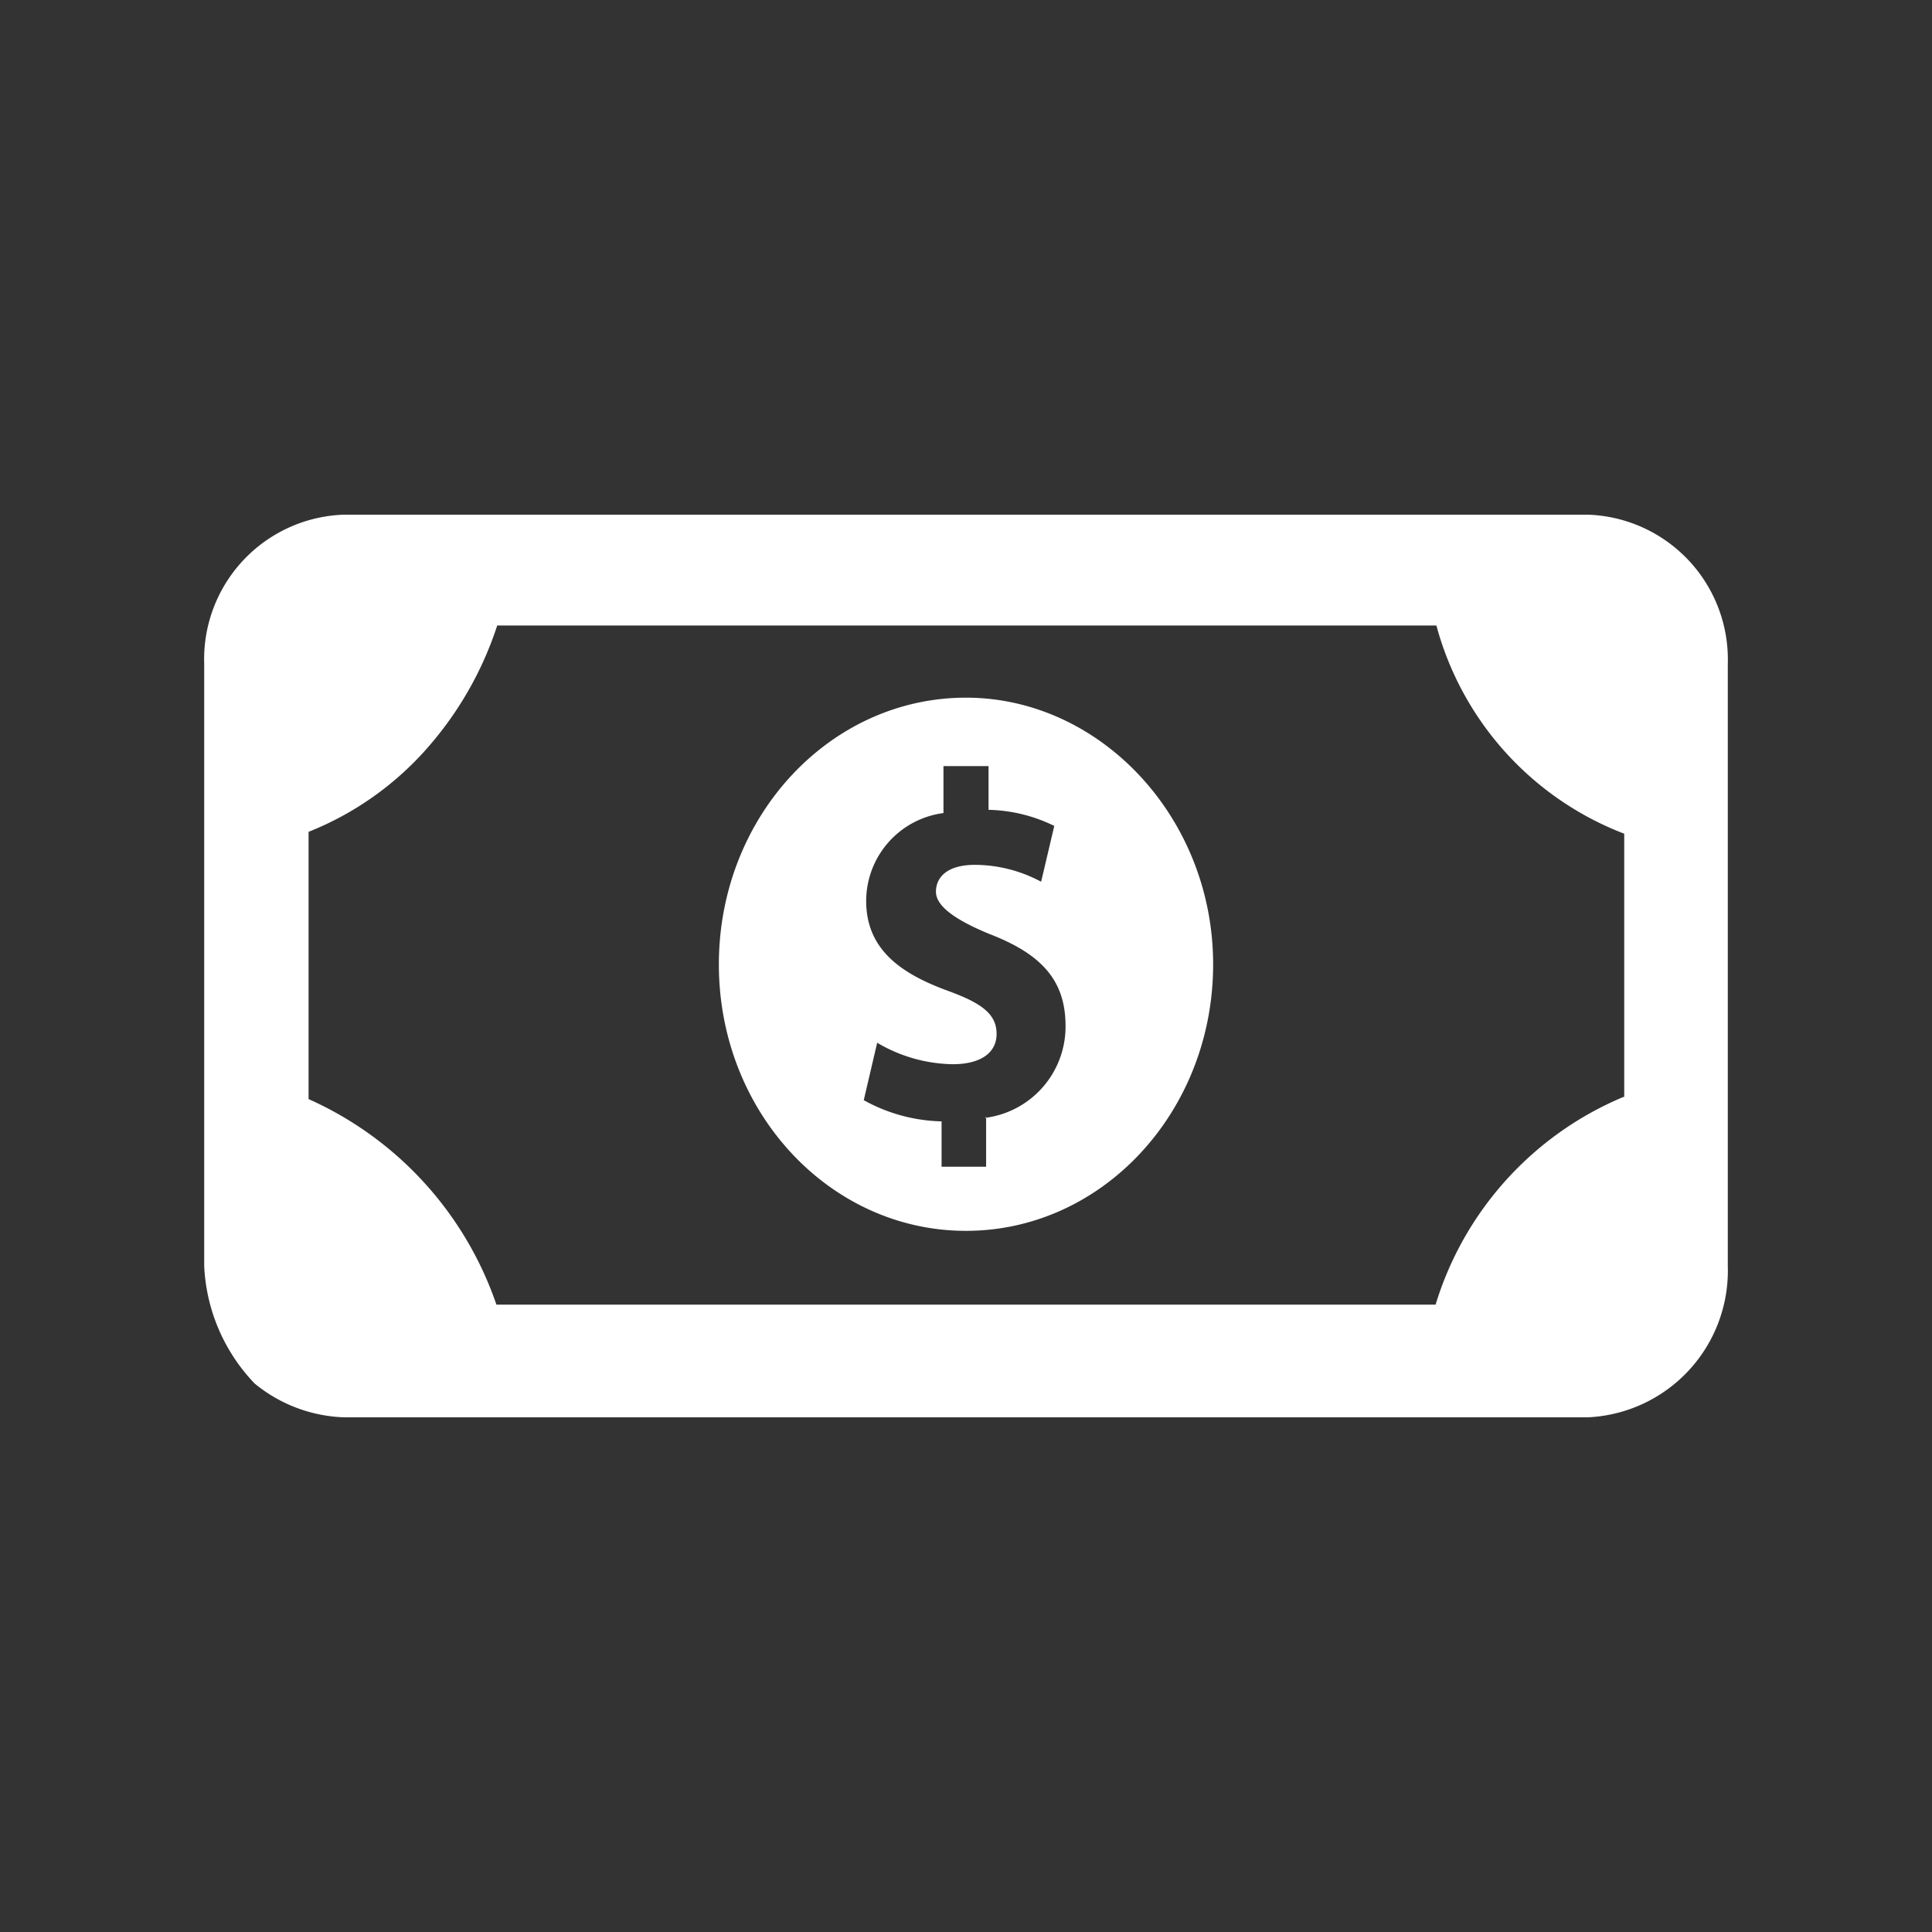
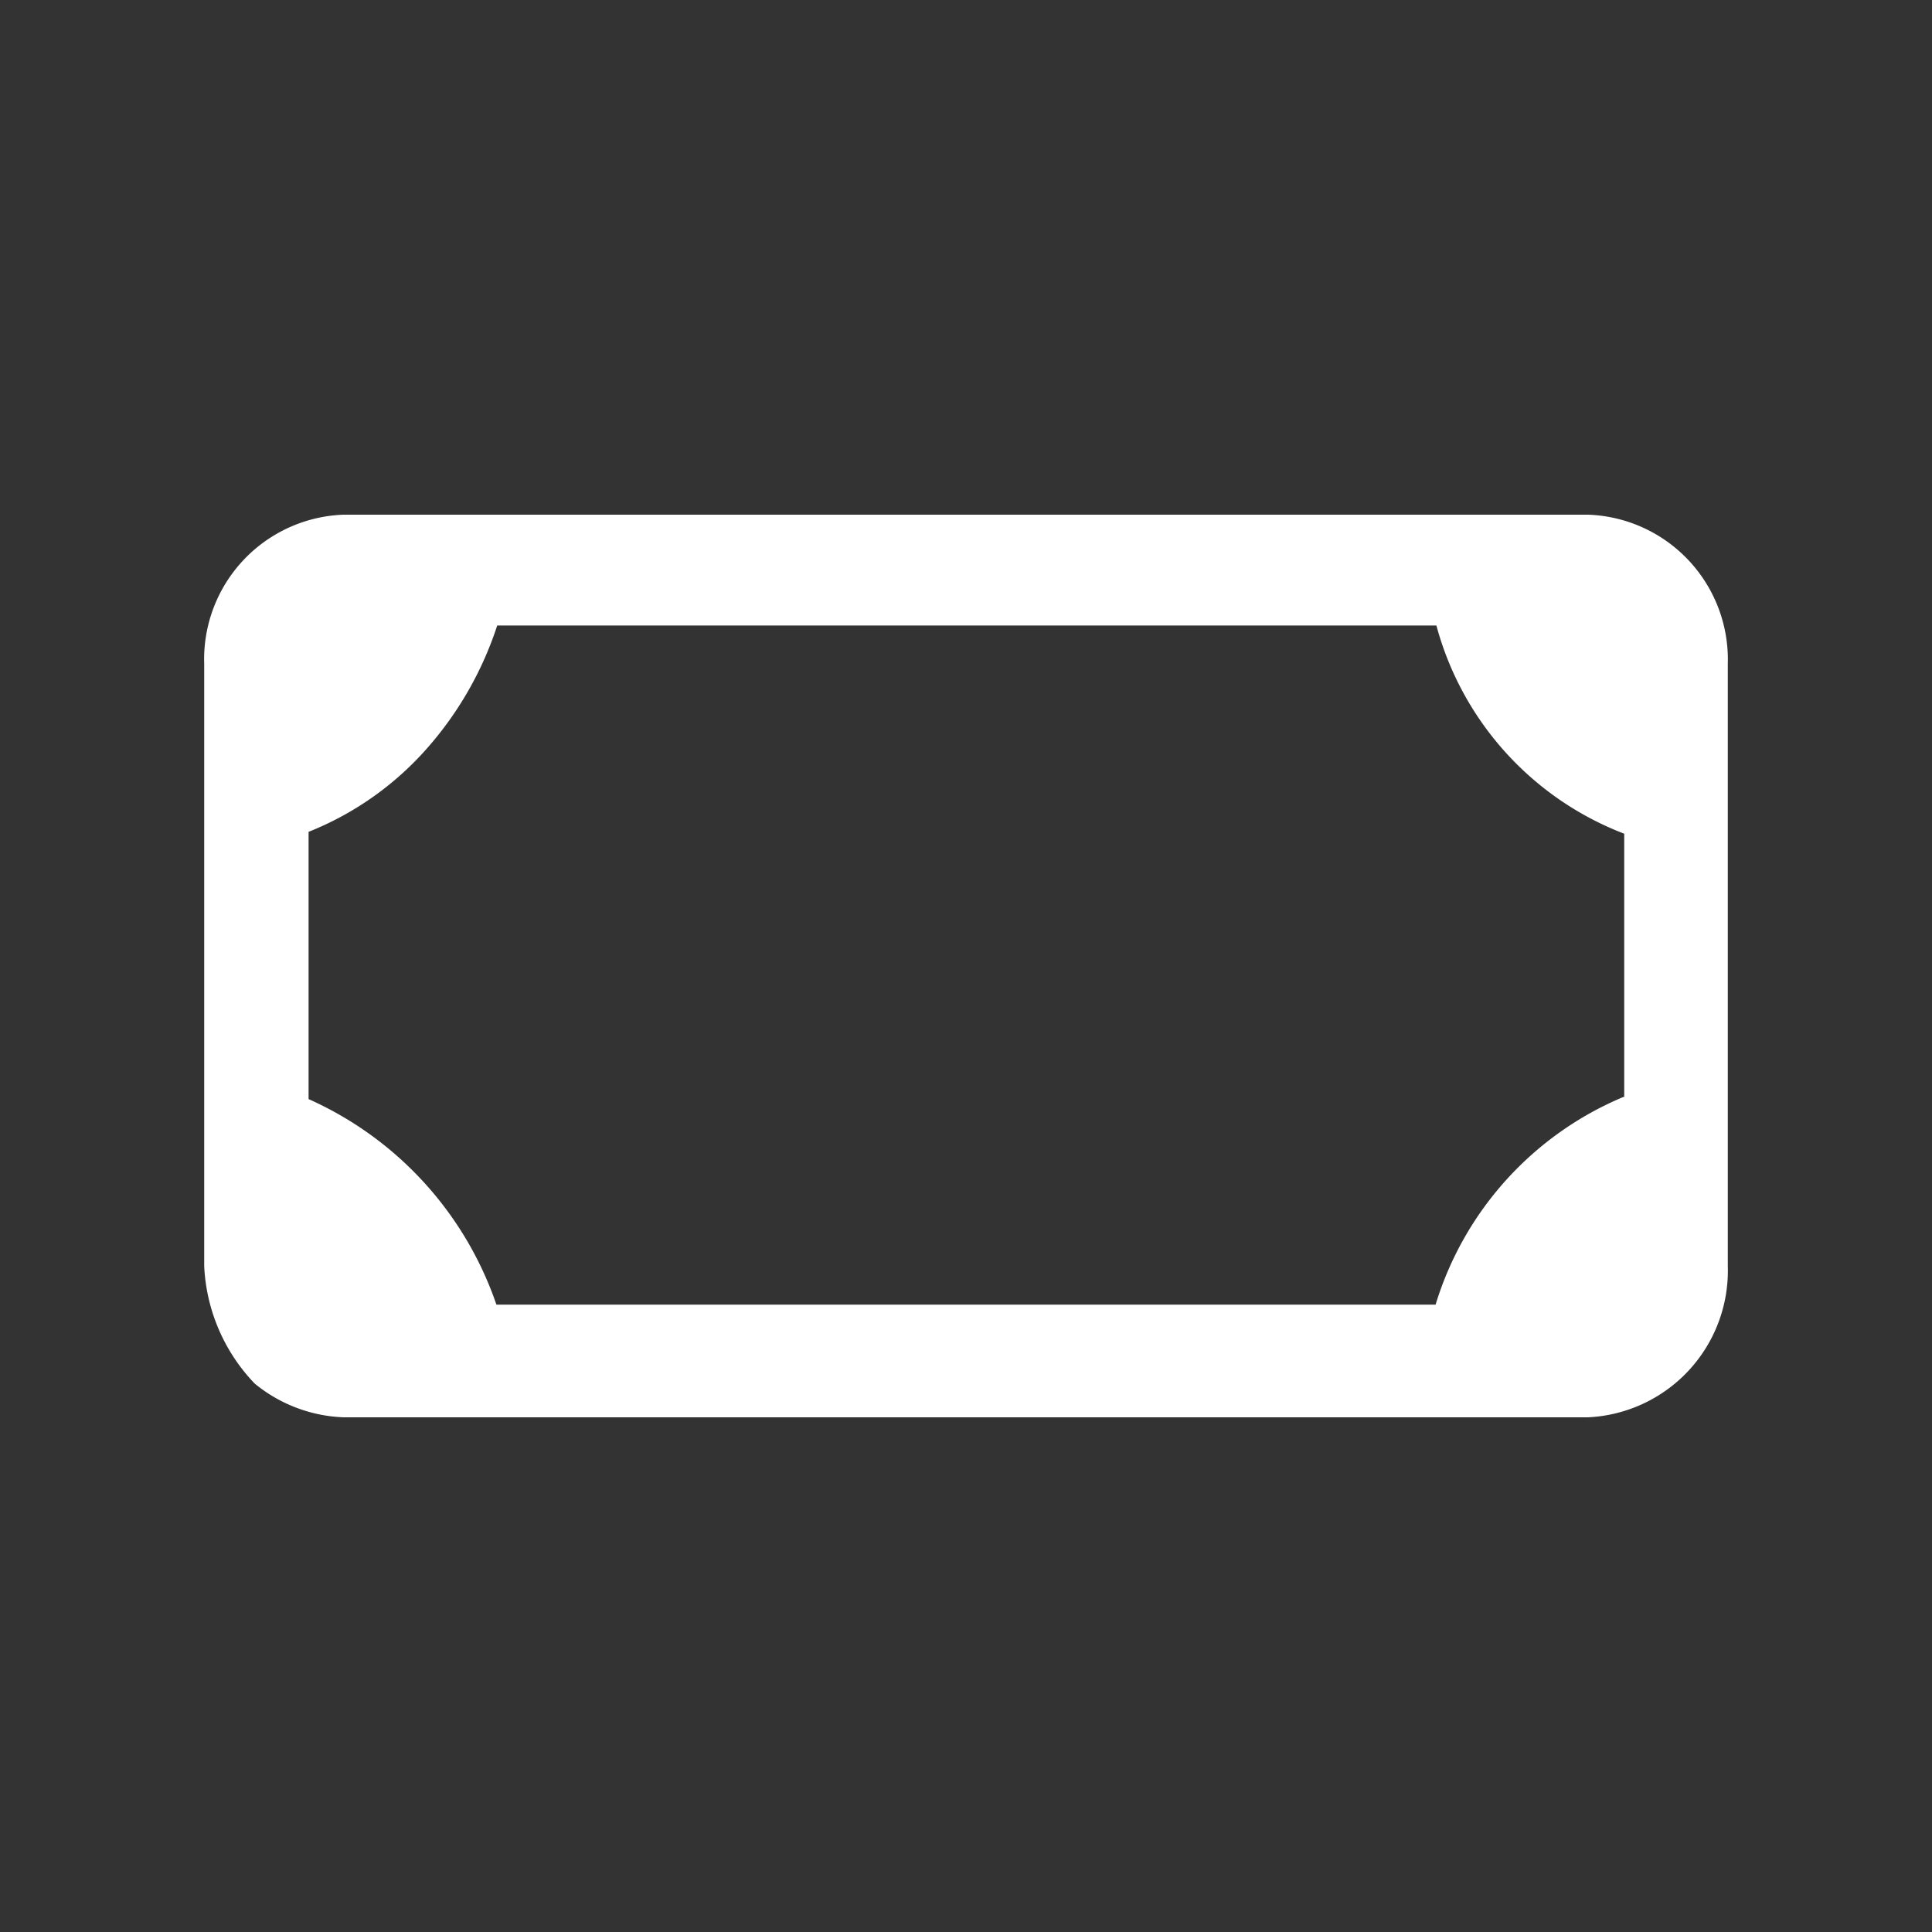
<svg xmlns="http://www.w3.org/2000/svg" fill="#ffffff" width="800px" height="800px" viewBox="0 -8 72 72" id="Layer_1" data-name="Layer 1">
  <rect x="0" y="-8" width="72" height="72" fill="#333333" stroke="none" />
  <title>money</title>
  <path d="M59.16,11.18H12.83a5.39,5.39,0,0,0-5.22,5.56V39.18a6.77,6.77,0,0,0,1.88,4.38,5.54,5.54,0,0,0,3.34,1.26H59.16a5.47,5.47,0,0,0,5.23-5.64V16.74A5.4,5.4,0,0,0,59.16,11.18Zm1.34,21.7a12.27,12.27,0,0,0-7,7.74h-35a13,13,0,0,0-7-7.66V23A11.59,11.59,0,0,0,16,19.79a13,13,0,0,0,2.53-4.48h35a11.52,11.52,0,0,0,7,7.76v9.81Z" />
-   <path d="M36,18c-5.09,0-9.21,4.45-9.21,9.94s4.12,9.93,9.21,9.93,9.21-4.45,9.21-9.93S41,18,36,18Zm.75,15.62v1.86H35.09V33.79a6.25,6.25,0,0,1-2.9-.79l.5-2.14a5.68,5.68,0,0,0,2.82.8c1,0,1.63-.4,1.63-1.13s-.54-1.14-1.8-1.6c-1.82-.66-3.06-1.58-3.06-3.36a3.31,3.31,0,0,1,2.88-3.27V20.55h1.68v1.63a5.82,5.82,0,0,1,2.45.6l-.49,2.08a5.26,5.26,0,0,0-2.46-.63c-1.1,0-1.46.51-1.46,1s.59,1,2,1.58c2,.77,2.83,1.78,2.83,3.43A3.43,3.43,0,0,1,36.71,33.66Z" />
</svg>